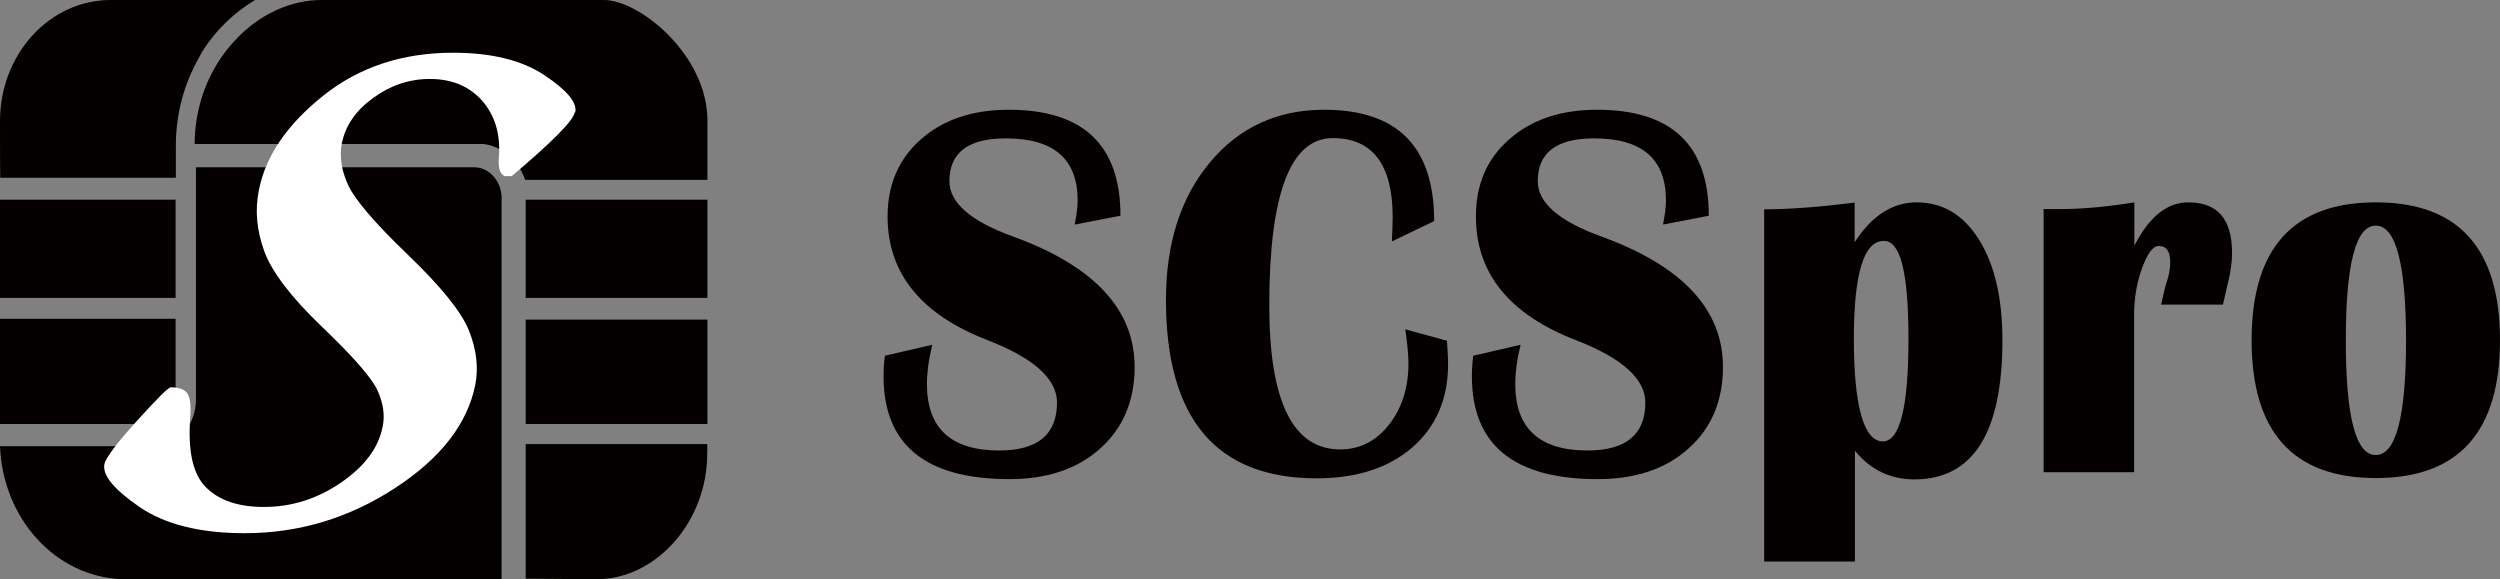
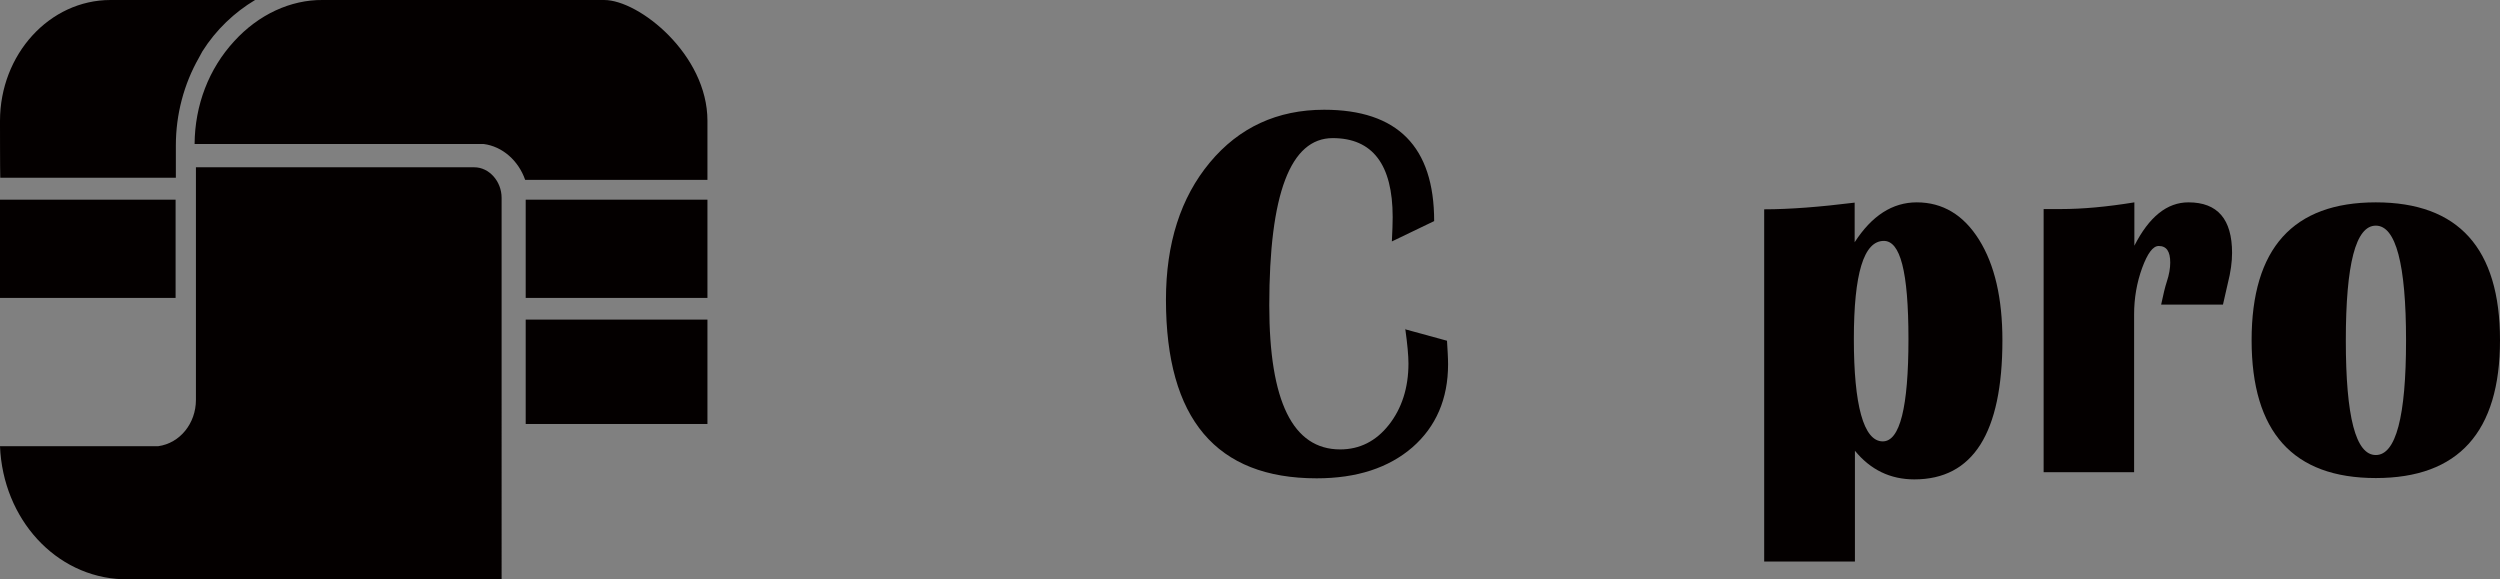
<svg xmlns="http://www.w3.org/2000/svg" id="_레이어_2" data-name="레이어 2" viewBox="0 0 93.4 21.64">
  <rect x="0" y="0" width="93.4" height="21.64" fill="#808080" stroke="none" />
  <defs>
    <style>
      .cls-1 {
        fill: #fff;
      }

      .cls-2 {
        fill: #040000;
      }
    </style>
  </defs>
  <g id="Layer_1" data-name="Layer 1">
    <g>
      <g>
        <path class="cls-2" d="M17.72,6.25H7.32V14.94c0,.88-.6,1.62-1.41,1.73H0c.11,2.72,2.08,4.88,4.57,4.97h6.08s7.84,0,8.09,0V7.39c0-.62-.47-1.14-1.02-1.14Z" />
-         <path class="cls-2" d="M19.64,16.6v5.02c.23,0,2.64,.02,2.64,.02,2.26,0,4.14-2.18,4.14-4.67,0,0,.01-.22,0-.38-.22,0-6.54,0-6.78,0Z" />
        <path class="cls-2" d="M6.57,6.64c0-.23,0-1.21,0-1.21,0-1.15,.3-2.29,.86-3.27l.13-.24c.51-.81,1.2-1.46,1.97-1.92H4.13C1.85,0,0,2.03,0,4.52c0,0,0,1.88,.01,2.12H6.57Z" />
-         <path class="cls-2" d="M6.56,15.01v-3.1H0v3.93H5.8c.41,0,.76-.38,.76-.83Z" />
        <path class="cls-2" d="M0,11.13H6.56v-3.67H0v3.67Z" />
        <path class="cls-2" d="M19.64,15.84h6.79v-3.9h-6.79v3.9Z" />
        <path class="cls-2" d="M19.64,11.13h6.79v-3.67h-6.79v3.67Z" />
        <path class="cls-2" d="M22.57,0H12.05c-1.19-.01-2.39,.54-3.3,1.54-.95,1.03-1.47,2.39-1.48,3.84h10.8c.7,.09,1.3,.62,1.55,1.34h6.81v-2.21C26.43,2.04,23.88,0,22.57,0Z" />
      </g>
-       <path class="cls-1" d="M21.47,4.2c-.06,.32-.85,1.11-2.35,2.38h-.26c-.18-.07-.26-.31-.22-.73,.06-.85-.15-1.54-.63-2.09-.48-.54-1.13-.81-1.95-.81-.77,0-1.48,.24-2.12,.71-.65,.47-1.04,1.04-1.17,1.7-.09,.48-.02,.99,.23,1.54,.25,.55,.99,1.42,2.23,2.61,1.24,1.19,2.01,2.14,2.29,2.84,.28,.7,.36,1.38,.24,2.01-.29,1.47-1.29,2.76-3.01,3.88-1.72,1.12-3.59,1.68-5.61,1.68-1.67,0-2.98-.33-3.93-.98-.96-.66-1.39-1.19-1.31-1.6,.05-.23,.45-.77,1.21-1.61,.76-.84,1.18-1.26,1.27-1.26,.31,0,.52,.08,.62,.23,.1,.15,.14,.44,.11,.85-.1,1.29,.09,2.17,.59,2.66,.49,.49,1.21,.73,2.16,.73,1.03,0,1.99-.3,2.88-.91,.89-.61,1.41-1.31,1.56-2.11,.08-.41,.02-.85-.19-1.32-.21-.47-.9-1.26-2.07-2.38-1.17-1.12-1.89-2.07-2.17-2.84-.28-.78-.35-1.53-.2-2.27,.25-1.28,1.05-2.45,2.4-3.53s2.97-1.61,4.86-1.61c1.43,0,2.57,.28,3.41,.84,.84,.56,1.23,1.02,1.15,1.39Z" />
      <g>
-         <path class="cls-2" d="M41.86,8.06l-1.71,.33c.07-.36,.11-.66,.11-.9,0-1.55-.89-2.32-2.68-2.32-1.41,0-2.11,.53-2.11,1.6,0,.8,.79,1.49,2.36,2.06,3.04,1.1,4.56,2.73,4.56,4.88,0,1.26-.43,2.28-1.28,3.04-.85,.77-1.99,1.15-3.4,1.15-3.13,0-4.7-1.28-4.7-3.84,0-.21,.01-.46,.05-.77l1.77-.41c-.14,.57-.2,1.06-.2,1.47,0,1.65,.9,2.48,2.7,2.48,1.44,0,2.16-.6,2.16-1.79,0-.88-.86-1.66-2.59-2.33-2.49-.96-3.74-2.5-3.74-4.62,0-1.2,.42-2.16,1.25-2.89,.83-.73,1.92-1.1,3.28-1.1,2.78,0,4.17,1.32,4.17,3.95Z" />
        <path class="cls-2" d="M52.49,12.3l1.57,.43c.02,.34,.04,.63,.04,.88,0,1.29-.45,2.33-1.33,3.1-.89,.77-2.08,1.16-3.58,1.16-3.75,0-5.63-2.22-5.63-6.67,0-2.11,.55-3.82,1.64-5.13,1.09-1.31,2.52-1.97,4.27-1.97,2.74,0,4.11,1.38,4.11,4.16l-1.58,.76c.02-.39,.03-.69,.03-.91,0-1.96-.75-2.95-2.24-2.95-1.58,0-2.37,2.08-2.37,6.25,0,3.59,.88,5.38,2.65,5.38,.73,0,1.34-.31,1.82-.92,.48-.61,.73-1.38,.73-2.29,0-.29-.04-.73-.12-1.3Z" />
-         <path class="cls-2" d="M63.84,8.06l-1.71,.33c.07-.36,.11-.66,.11-.9,0-1.55-.89-2.32-2.68-2.32-1.41,0-2.11,.53-2.11,1.6,0,.8,.79,1.49,2.36,2.06,3.04,1.1,4.56,2.73,4.56,4.88,0,1.26-.43,2.28-1.28,3.04-.85,.77-1.99,1.15-3.4,1.15-3.13,0-4.7-1.28-4.7-3.84,0-.21,.01-.46,.05-.77l1.77-.41c-.14,.57-.2,1.06-.2,1.47,0,1.65,.9,2.48,2.7,2.48,1.44,0,2.16-.6,2.16-1.79,0-.88-.86-1.66-2.59-2.33-2.49-.96-3.74-2.5-3.74-4.62,0-1.2,.41-2.16,1.25-2.89,.83-.73,1.92-1.1,3.28-1.1,2.78,0,4.17,1.32,4.17,3.95Z" />
        <path class="cls-2" d="M65.91,20.98V7.82c.96,0,2.09-.09,3.38-.25v1.48c.64-.99,1.41-1.49,2.32-1.49,.97,0,1.75,.47,2.33,1.4,.58,.93,.87,2.18,.87,3.75,0,3.47-1.1,5.2-3.29,5.2-.9,0-1.64-.36-2.22-1.07v4.14h-3.38Zm4.47-11.98c-.75,0-1.12,1.22-1.12,3.67s.36,3.82,1.08,3.82c.64,0,.96-1.27,.96-3.82s-.31-3.67-.92-3.67Z" />
        <path class="cls-2" d="M83.06,11.38h-2.32c.08-.38,.15-.67,.21-.85,.09-.27,.13-.51,.13-.72,0-.42-.14-.62-.43-.62-.22,0-.42,.28-.62,.82-.2,.55-.3,1.13-.3,1.74v5.89h-3.38V7.81h.66c.78,0,1.69-.08,2.73-.25v1.62c.55-1.08,1.22-1.62,2.02-1.62,1.09,0,1.63,.63,1.63,1.89,0,.33-.05,.71-.16,1.14-.04,.18-.1,.44-.18,.79Z" />
        <path class="cls-2" d="M88.76,7.56c3.09,0,4.64,1.72,4.64,5.15s-1.55,5.15-4.64,5.15-4.64-1.72-4.64-5.15,1.55-5.15,4.64-5.15Zm0,.87c-.75,0-1.12,1.43-1.12,4.29s.37,4.28,1.12,4.28,1.13-1.43,1.13-4.28-.38-4.29-1.13-4.29Z" />
      </g>
    </g>
  </g>
</svg>